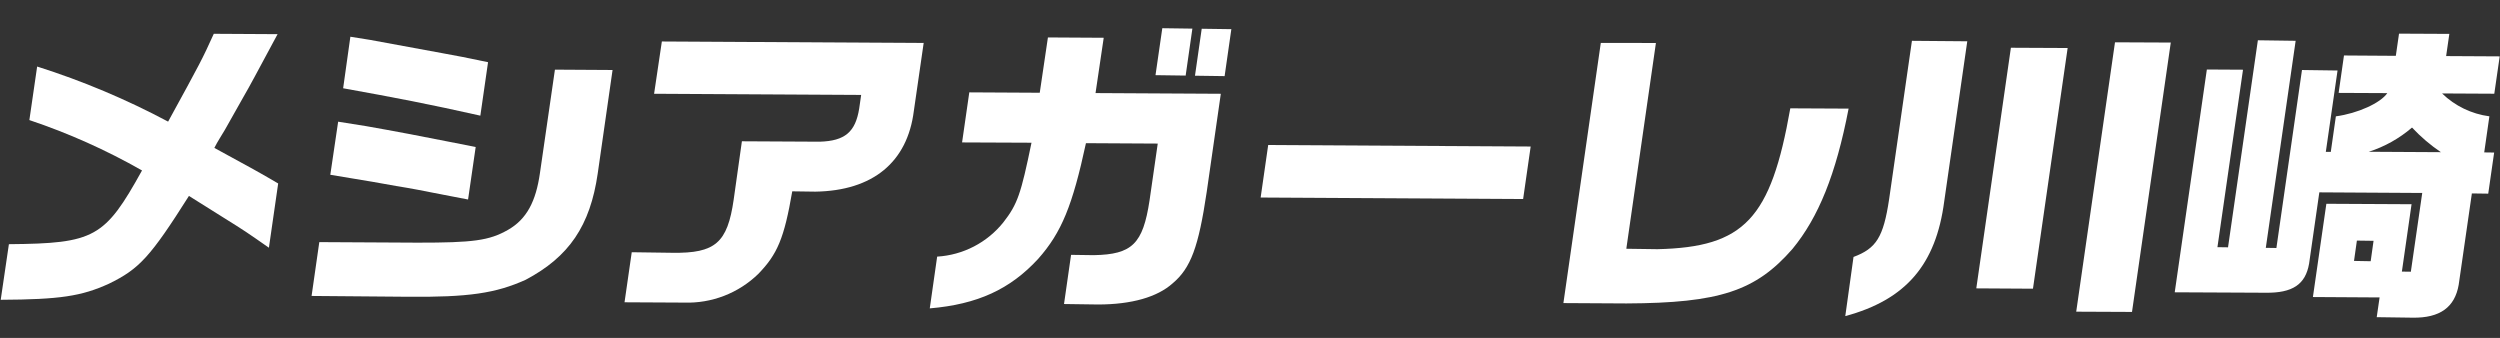
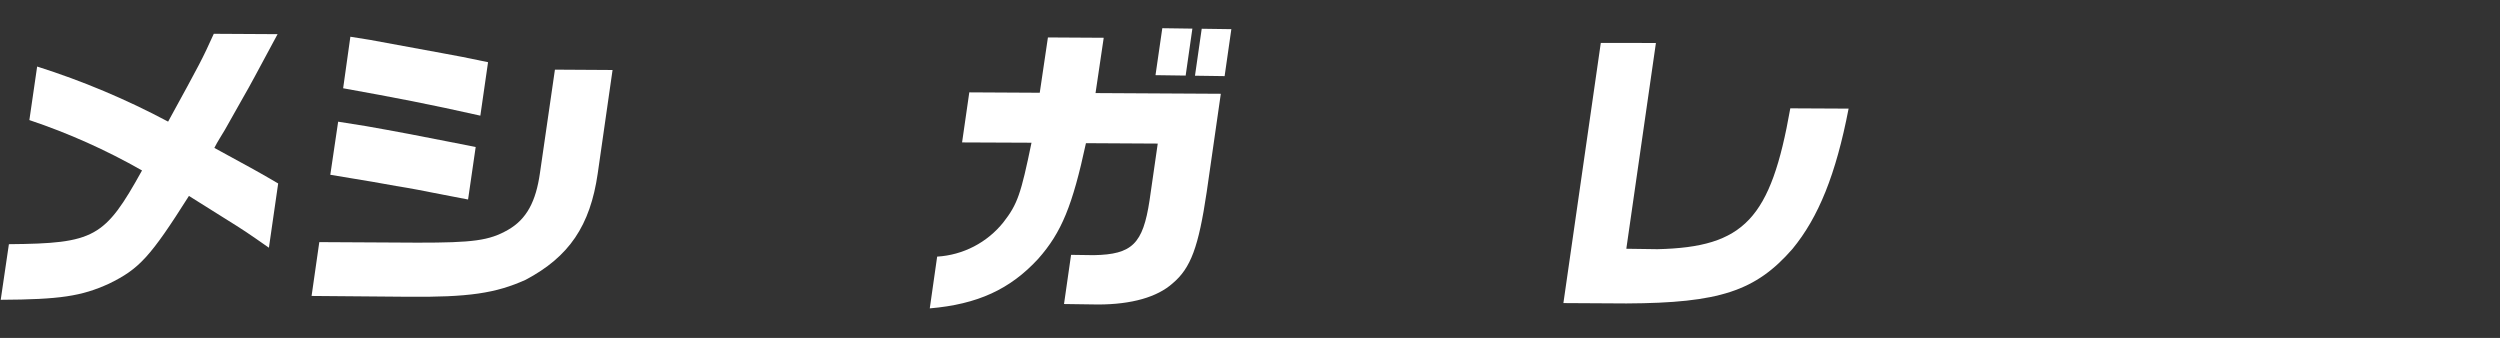
<svg xmlns="http://www.w3.org/2000/svg" width="540" height="73" viewBox="0 0 540 73" fill="none">
  <rect x="0" y="0" width="540" height="73" fill="#333333" stroke="none" />
  <path d="M8.023 14.372C17.797 17.466 27.266 21.449 36.313 26.271C43.455 13.231 43.636 12.898 46.178 7.3L59.956 7.379C55.225 16.163 54.156 18.229 52.5 21.086L48.596 28.01C47.858 29.28 46.959 30.612 46.3 31.947C54.592 36.463 55.831 37.136 60.085 39.628L58.084 53.507C53.171 50.078 52.996 49.948 48.221 46.969L40.811 42.321C32.467 55.505 30.078 58.096 23.52 61.286C17.594 63.988 12.911 64.691 0.155 64.755L1.922 52.744C20.44 52.585 22.634 51.335 30.677 36.819C22.938 32.41 14.788 28.765 6.343 25.936L8.023 14.372Z" fill="white" />
  <path d="M68.968 52.297L90.155 52.415C102.205 52.422 105.668 51.974 109.734 49.646C113.799 47.318 115.757 43.472 116.625 37.403L119.864 15.043L132.313 15.119L129.107 37.48C127.478 48.756 122.92 55.478 113.537 60.437C107.095 63.341 101.209 64.235 87.88 64.098L67.302 63.925L68.968 52.297ZM73.041 26.284C79.285 27.251 79.54 27.318 83.467 28.029C85.415 28.376 89.853 29.206 96.811 30.583L102.748 31.753L101.103 43.093L94.926 41.903C91.829 41.284 88.653 40.664 85.555 40.173C82.858 39.687 79.473 39.064 71.346 37.751L73.041 26.284ZM75.68 7.933L79.944 8.616L95.651 11.506C98.844 12.063 100.44 12.405 105.419 13.434L103.754 24.982C92.746 22.508 85.596 21.129 74.118 19.065L75.68 7.933Z" fill="white" />
-   <path d="M142.961 8.961L199.513 9.282L197.389 23.959C196.004 35.031 188.54 41.201 176.103 41.396L171.127 41.327C169.386 51.465 167.913 54.934 163.773 59.181C161.66 61.233 159.154 62.838 156.406 63.9C153.658 64.961 150.724 65.458 147.78 65.361L134.898 65.294L136.456 54.482L145.241 54.603C154.505 54.732 157.129 52.464 158.475 43.12L160.25 30.518L177.069 30.607C182.496 30.442 184.779 28.522 185.586 23.444L186.011 20.505L141.284 20.253L142.961 8.961Z" fill="white" />
  <path d="M207.809 30.763L209.368 19.95L224.586 20.033L226.352 8.087L238.402 8.158L236.636 20.104L263.696 20.255L260.649 41.466C258.884 53.348 257.221 57.886 253.302 61.193C249.964 64.187 244.405 65.758 237.235 65.771L229.827 65.668L231.35 55.047L236.262 55.115C244.538 54.958 246.874 52.701 248.301 43.295L250.072 31.013L234.565 30.926C231.658 44.409 229.305 50.201 224.249 55.908C218.188 62.498 211.133 65.729 200.831 66.61L202.426 55.43C205.194 55.264 207.897 54.519 210.36 53.243C212.823 51.968 214.991 50.191 216.724 48.026C219.787 44.1 220.522 41.902 222.804 30.827L207.809 30.763ZM251.057 6.093L257.553 6.183L256.101 16.325L249.588 16.235L251.057 6.093ZM259.57 6.211L265.97 6.3L264.517 16.442L258.117 16.353L259.57 6.211Z" fill="white" />
-   <path d="M330.625 31.648L328.995 42.988L272.299 42.666L273.929 31.326L330.625 31.648Z" fill="white" />
  <path d="M357.678 9.282L351.284 53.731L358.004 53.825C376.766 53.397 382.5 47.283 386.704 23.399L399.298 23.462C396.557 37.683 392.795 46.945 387.163 53.781C379.211 62.889 371.366 65.452 351.328 65.543L337.694 65.466L345.771 9.277L357.678 9.282Z" fill="white" />
-   <path d="M424.93 8.918L419.954 43.481C418.164 57.172 411.657 64.747 398.581 68.279L400.359 55.5C405.265 53.664 406.819 51.269 408.054 42.996L412.977 8.817L424.93 8.918ZM434.353 10.313L446.611 10.371L439.12 62.359L426.879 62.286L434.353 10.313ZM468.888 9.192L460.512 67.377L448.462 67.322L456.838 9.137L468.888 9.192Z" fill="white" />
-   <path d="M484.49 15.057L478.966 53.389L481.254 53.421L487.699 8.7L495.86 8.813L489.414 53.534L491.702 53.566L497.228 15.122L504.909 15.229L502.377 32.797L503.449 32.812L504.547 25.13C509.277 24.491 514.189 22.255 515.659 20.114L505.146 20.065L506.298 11.983L517.499 12.058L518.19 7.267L529.056 7.321L528.365 12.113L539.935 12.177L538.767 20.243L527.485 20.183C530.273 22.885 533.857 24.618 537.707 25.125L536.591 32.92L538.735 32.949L537.459 41.83L533.923 41.781L531.073 61.538C530.238 66.327 527.068 68.716 521.116 68.617L513.372 68.51L513.991 64.246L499.589 64.158L502.493 44.017L520.896 44.113L518.806 58.663L520.742 58.69L523.202 41.68L500.975 41.548L498.761 56.961C497.979 61.431 495.216 63.313 489.344 63.231L469.741 63.136L476.681 15.013L484.49 15.057ZM512.067 56.425L512.688 52.017L509.088 51.967L508.467 56.359L512.067 56.425ZM527.229 32.87C524.96 31.335 522.87 29.551 520.998 27.55C518.265 29.9 515.09 31.679 511.659 32.782L527.229 32.87Z" fill="white" />
</svg>